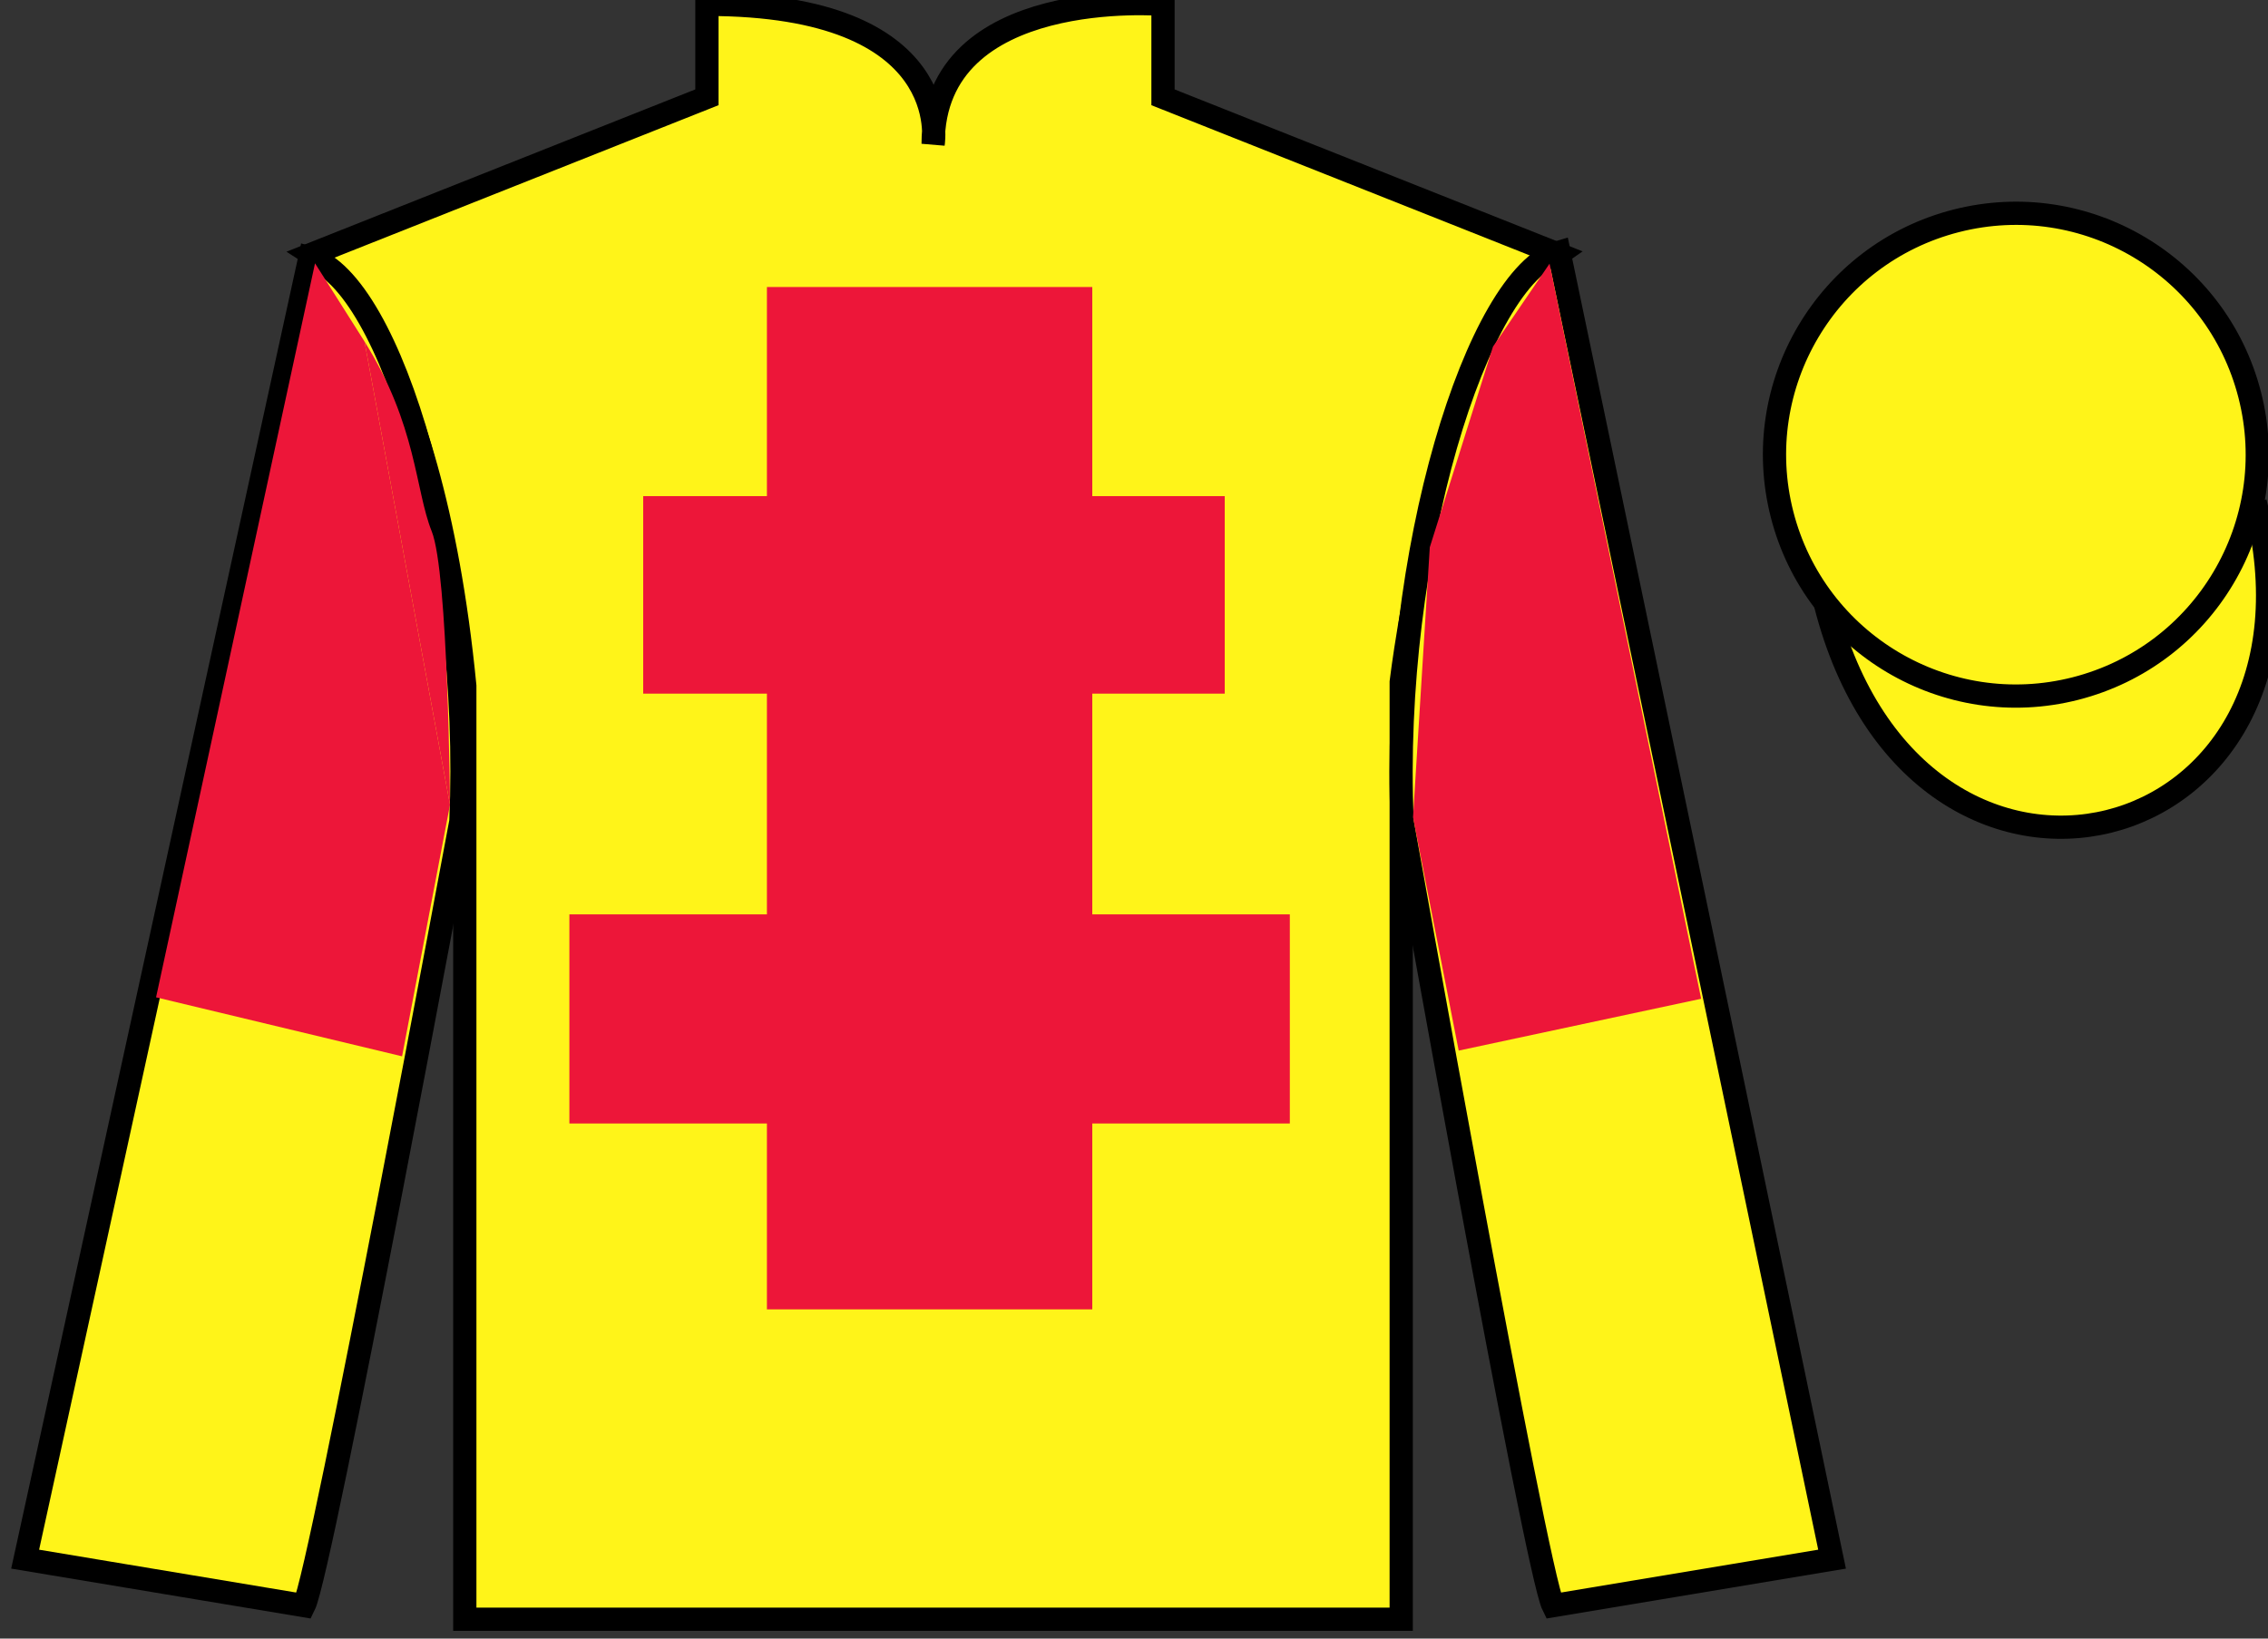
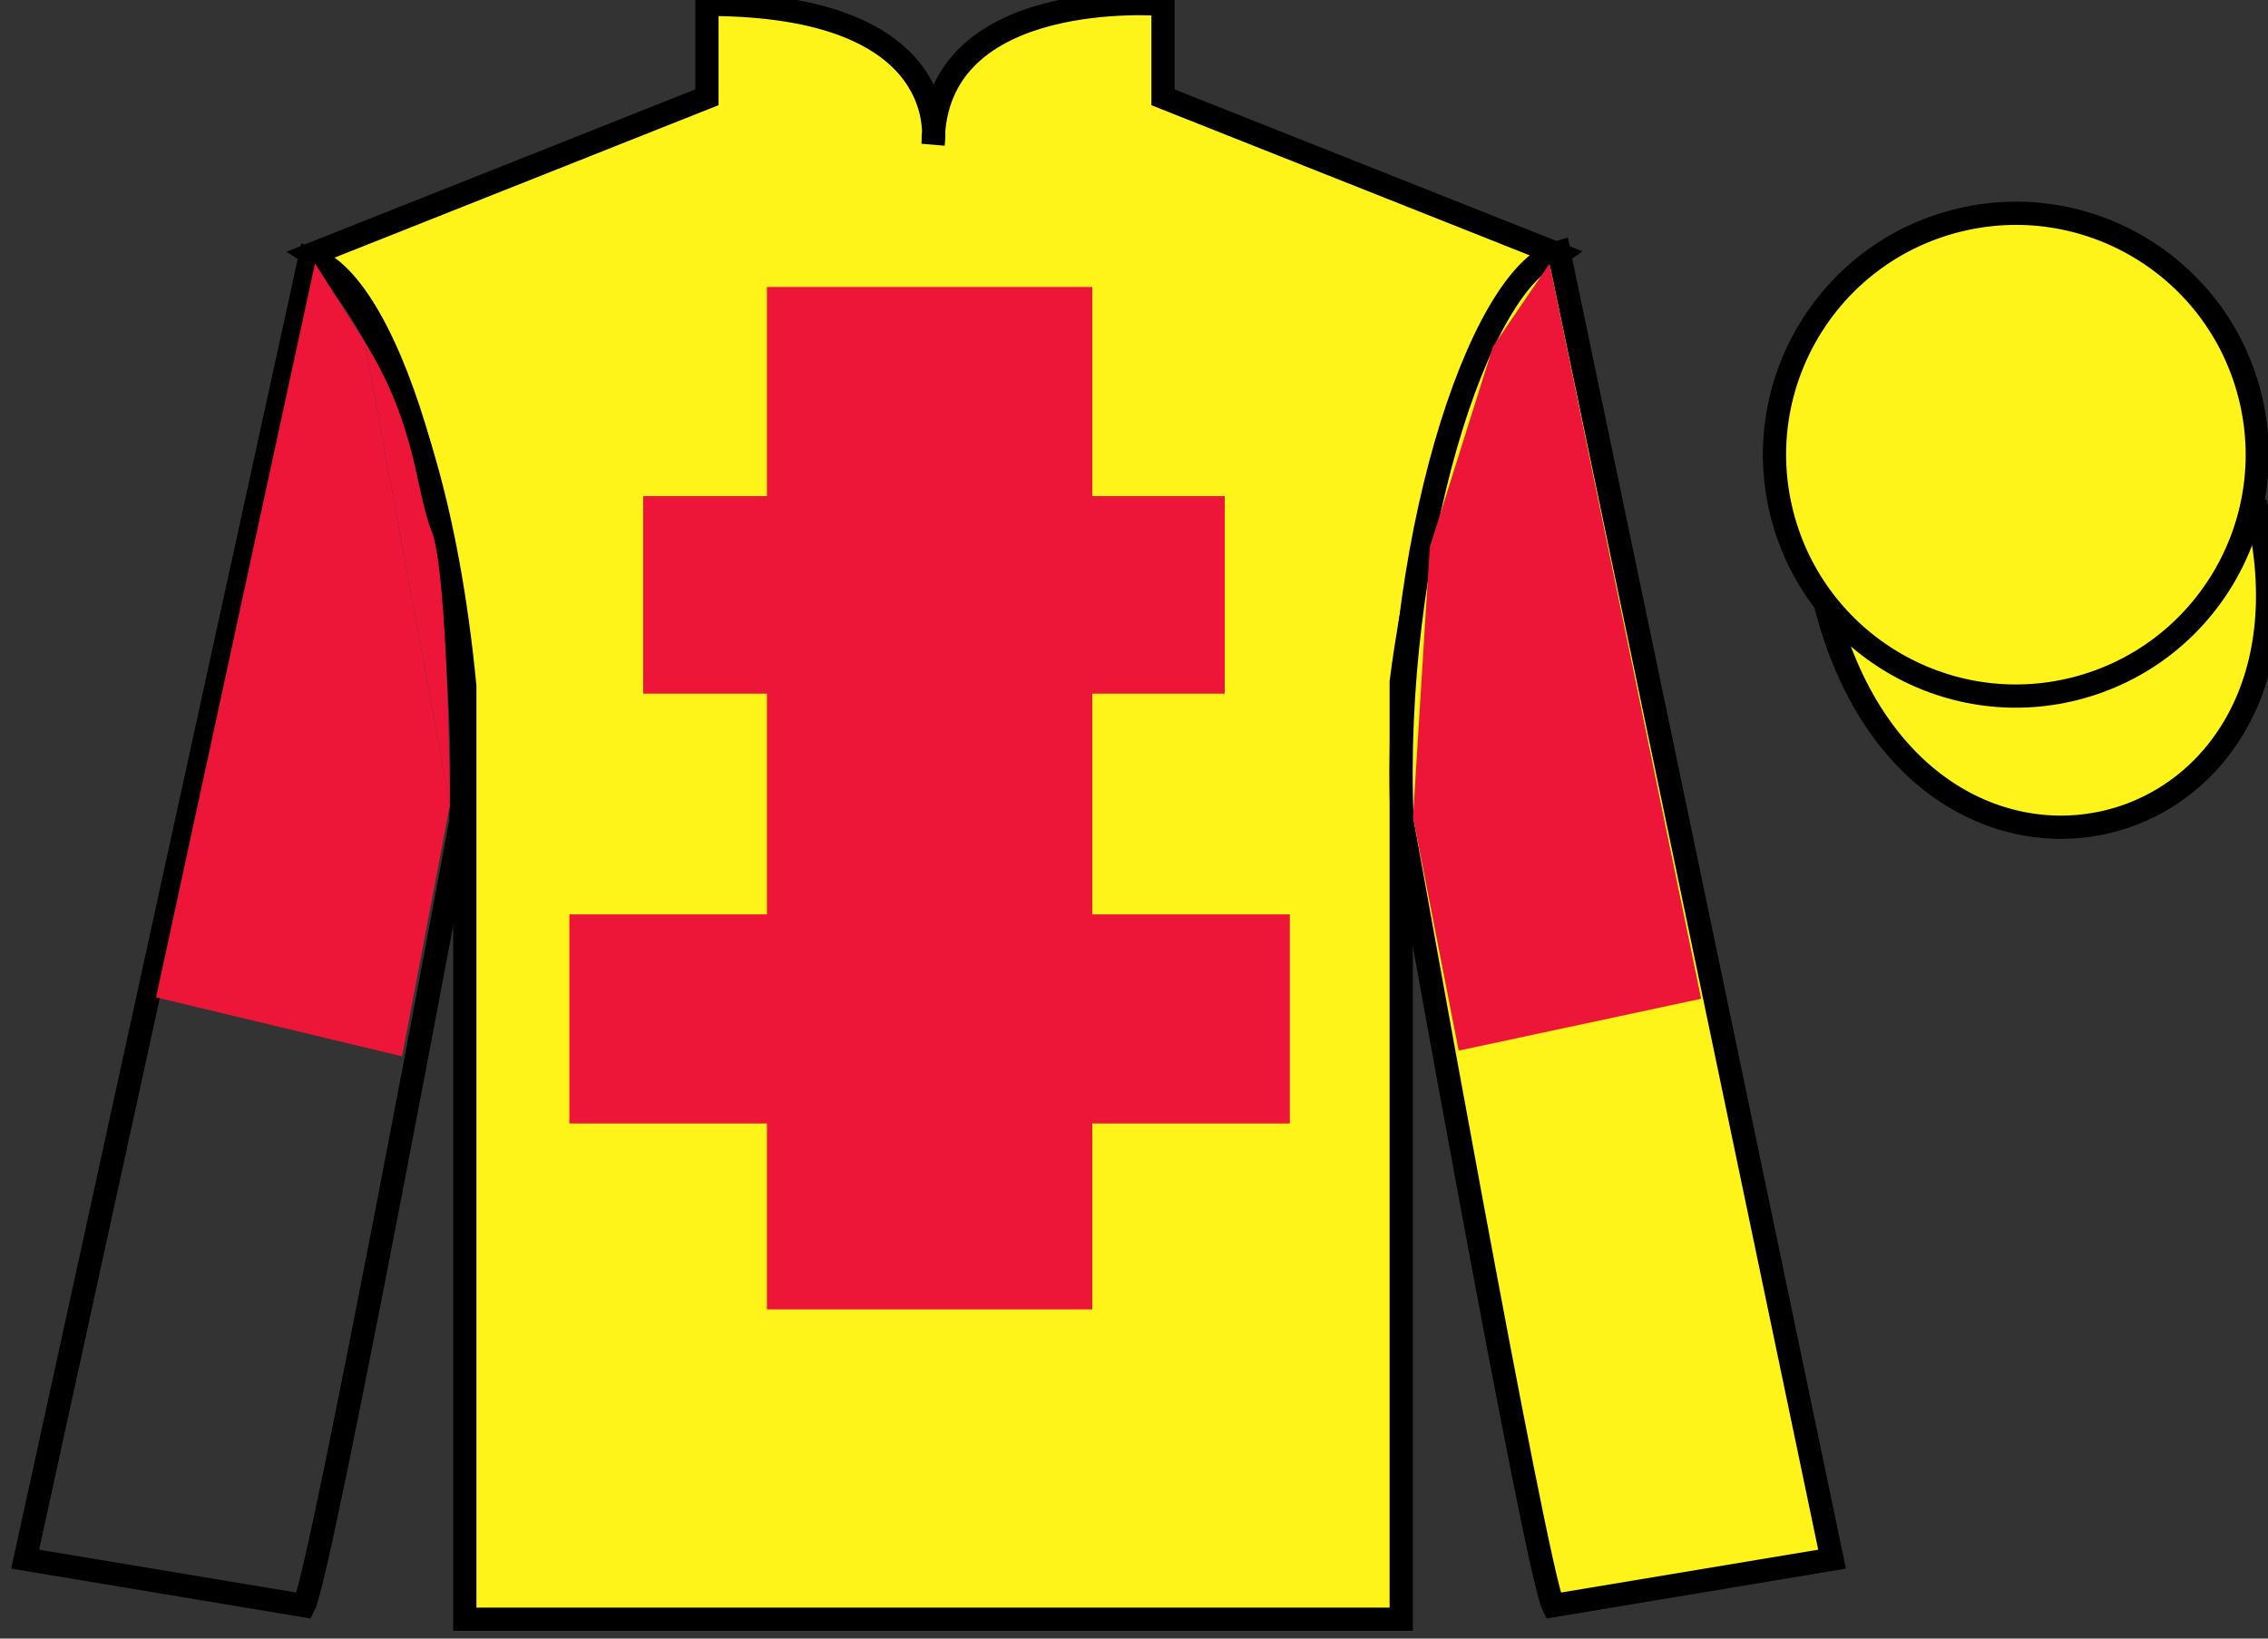
<svg xmlns="http://www.w3.org/2000/svg" width="97.59pt" height="70.52pt" viewBox="0 0 97.59 70.52" version="1.1">
  <rect x="0" y="0" width="97.59" height="70.52" fill="#333333" stroke="none" />
  <g id="surface0">
    <path style=" stroke:none;fill-rule:nonzero;fill:rgb(100%,95.41%,10.001%);fill-opacity:1;" d="M 13.418 10.938 C 13.418 10.938 18.5 14.188 20 29.52 C 20 29.52 20 44.52 20 69.688 L 60.293 69.688 L 60.293 29.352 C 60.293 29.352 62.082 14.352 67.043 10.938 L 50.043 4.188 L 50.043 0.188 C 50.043 0.188 40.152 -0.648 40.152 6.188 C 40.152 6.188 41.168 0.188 30.418 0.188 L 30.418 4.188 L 13.418 10.938 " />
    <path style="fill:none;stroke-width:10;stroke-linecap:butt;stroke-linejoin:miter;stroke:rgb(0%,0%,0%);stroke-opacity:1;stroke-miterlimit:4;" d="M 134.18 595.825 C 134.18 595.825 185 563.325 200 410.005 C 200 410.005 200 260.005 200 8.325 L 602.93 8.325 L 602.93 411.684 C 602.93 411.684 620.82 561.684 670.43 595.825 L 500.43 663.325 L 500.43 703.325 C 500.43 703.325 401.523 711.684 401.523 643.325 C 401.523 643.325 411.68 703.325 304.18 703.325 L 304.18 663.325 L 134.18 595.825 Z M 134.18 595.825 " transform="matrix(0.1,0,0,-0.1,0,70.52)" />
    <path style=" stroke:none;fill-rule:nonzero;fill:rgb(92.863%,8.783%,22.277%);fill-opacity:1;" d="M 33 56.352 L 47 56.352 L 47 12.352 L 33 12.352 L 33 56.352 Z M 33 56.352 " />
    <path style=" stroke:none;fill-rule:nonzero;fill:rgb(92.863%,8.783%,22.277%);fill-opacity:1;" d="M 27.676 29.852 L 52.699 29.852 L 52.699 21.352 L 27.676 21.352 L 27.676 29.852 Z M 27.676 29.852 " />
    <path style=" stroke:none;fill-rule:nonzero;fill:rgb(92.863%,8.783%,22.277%);fill-opacity:1;" d="M 24.5 48.352 L 55.5 48.352 L 55.5 39.352 L 24.5 39.352 L 24.5 48.352 Z M 24.5 48.352 " />
-     <path style=" stroke:none;fill-rule:nonzero;fill:rgb(100%,95.41%,10.001%);fill-opacity:1;" d="M 13.082 69.102 C 13.832 67.602 19.832 35.352 19.832 35.352 C 20.332 23.852 16.832 12.102 13.332 11.102 L 1.082 67.102 L 13.082 69.102 " />
    <path style="fill:none;stroke-width:10;stroke-linecap:butt;stroke-linejoin:miter;stroke:rgb(0%,0%,0%);stroke-opacity:1;stroke-miterlimit:4;" d="M 130.82 14.184 C 138.32 29.184 198.32 351.684 198.32 351.684 C 203.32 466.684 168.32 584.184 133.32 594.184 L 10.82 34.184 L 130.82 14.184 Z M 130.82 14.184 " transform="matrix(0.1,0,0,-0.1,0,70.52)" />
    <path style=" stroke:none;fill-rule:nonzero;fill:rgb(100%,95.41%,10.001%);fill-opacity:1;" d="M 78.832 67.102 L 67.082 10.852 C 63.582 11.852 59.832 23.852 60.332 35.352 C 60.332 35.352 66.082 67.602 66.832 69.102 L 78.832 67.102 " />
    <path style="fill:none;stroke-width:10;stroke-linecap:butt;stroke-linejoin:miter;stroke:rgb(0%,0%,0%);stroke-opacity:1;stroke-miterlimit:4;" d="M 788.32 34.184 L 670.82 596.684 C 635.82 586.684 598.32 466.684 603.32 351.684 C 603.32 351.684 660.82 29.184 668.32 14.184 L 788.32 34.184 Z M 788.32 34.184 " transform="matrix(0.1,0,0,-0.1,0,70.52)" />
    <path style=" stroke:none;fill-rule:nonzero;fill:rgb(100%,95.41%,10.001%);fill-opacity:1;" d="M 87.176 21.258 C 88.109 21.02 88.672 20.07 88.434 19.137 C 88.195 18.203 87.246 17.637 86.312 17.875 C 85.379 18.113 84.812 19.066 85.051 20 C 85.289 20.934 86.238 21.496 87.176 21.258 " />
-     <path style="fill:none;stroke-width:10;stroke-linecap:butt;stroke-linejoin:miter;stroke:rgb(0%,0%,0%);stroke-opacity:1;stroke-miterlimit:4;" d="M 871.758 492.622 C 881.094 495.005 886.719 504.497 884.336 513.833 C 881.953 523.169 872.461 528.833 863.125 526.45 C 853.789 524.067 848.125 514.536 850.508 505.2 C 852.891 495.864 862.383 490.239 871.758 492.622 Z M 871.758 492.622 " transform="matrix(0.1,0,0,-0.1,0,70.52)" />
+     <path style="fill:none;stroke-width:10;stroke-linecap:butt;stroke-linejoin:miter;stroke:rgb(0%,0%,0%);stroke-opacity:1;stroke-miterlimit:4;" d="M 871.758 492.622 C 881.094 495.005 886.719 504.497 884.336 513.833 C 881.953 523.169 872.461 528.833 863.125 526.45 C 853.789 524.067 848.125 514.536 850.508 505.2 Z M 871.758 492.622 " transform="matrix(0.1,0,0,-0.1,0,70.52)" />
    <path style="fill-rule:nonzero;fill:rgb(100%,95.41%,10.001%);fill-opacity:1;stroke-width:10;stroke-linecap:butt;stroke-linejoin:miter;stroke:rgb(0%,0%,0%);stroke-opacity:1;stroke-miterlimit:4;" d="M 785.508 445.083 C 825.234 289.458 1009.18 337.036 970.391 489.028 " transform="matrix(0.1,0,0,-0.1,0,70.52)" />
    <path style=" stroke:none;fill-rule:nonzero;fill:rgb(92.863%,8.783%,22.277%);fill-opacity:1;" d="M 15.684 14.695 L 13.555 11.332 L 6.715 42.922 L 17.301 45.461 L 19.363 34.637 " />
    <path style=" stroke:none;fill-rule:nonzero;fill:rgb(92.863%,8.783%,22.277%);fill-opacity:1;" d="M 19.363 34.637 C 19.363 34.637 19.289 24.648 18.578 22.871 C 17.863 21.09 17.938 18.301 15.684 14.695 " />
    <path style=" stroke:none;fill-rule:nonzero;fill:rgb(92.863%,8.783%,22.277%);fill-opacity:1;" d="M 62.766 45.215 L 60.801 35.172 L 61.523 23.551 L 64.242 14.918 L 66.676 11.348 L 73.199 42.984 L 62.766 45.215 " />
    <path style=" stroke:none;fill-rule:nonzero;fill:rgb(100%,95.41%,10.001%);fill-opacity:1;" d="M 89.309 29.633 C 94.867 28.211 98.223 22.559 96.805 17 C 95.387 11.441 89.734 8.086 84.176 9.504 C 78.617 10.922 75.262 16.578 76.68 22.137 C 78.098 27.691 83.754 31.051 89.309 29.633 " />
    <path style="fill:none;stroke-width:10;stroke-linecap:butt;stroke-linejoin:miter;stroke:rgb(0%,0%,0%);stroke-opacity:1;stroke-miterlimit:4;" d="M 893.086 408.872 C 948.672 423.091 982.227 479.614 968.047 535.2 C 953.867 590.786 897.344 624.341 841.758 610.161 C 786.172 595.981 752.617 539.419 766.797 483.833 C 780.977 428.286 837.539 394.692 893.086 408.872 Z M 893.086 408.872 " transform="matrix(0.1,0,0,-0.1,0,70.52)" />
  </g>
</svg>